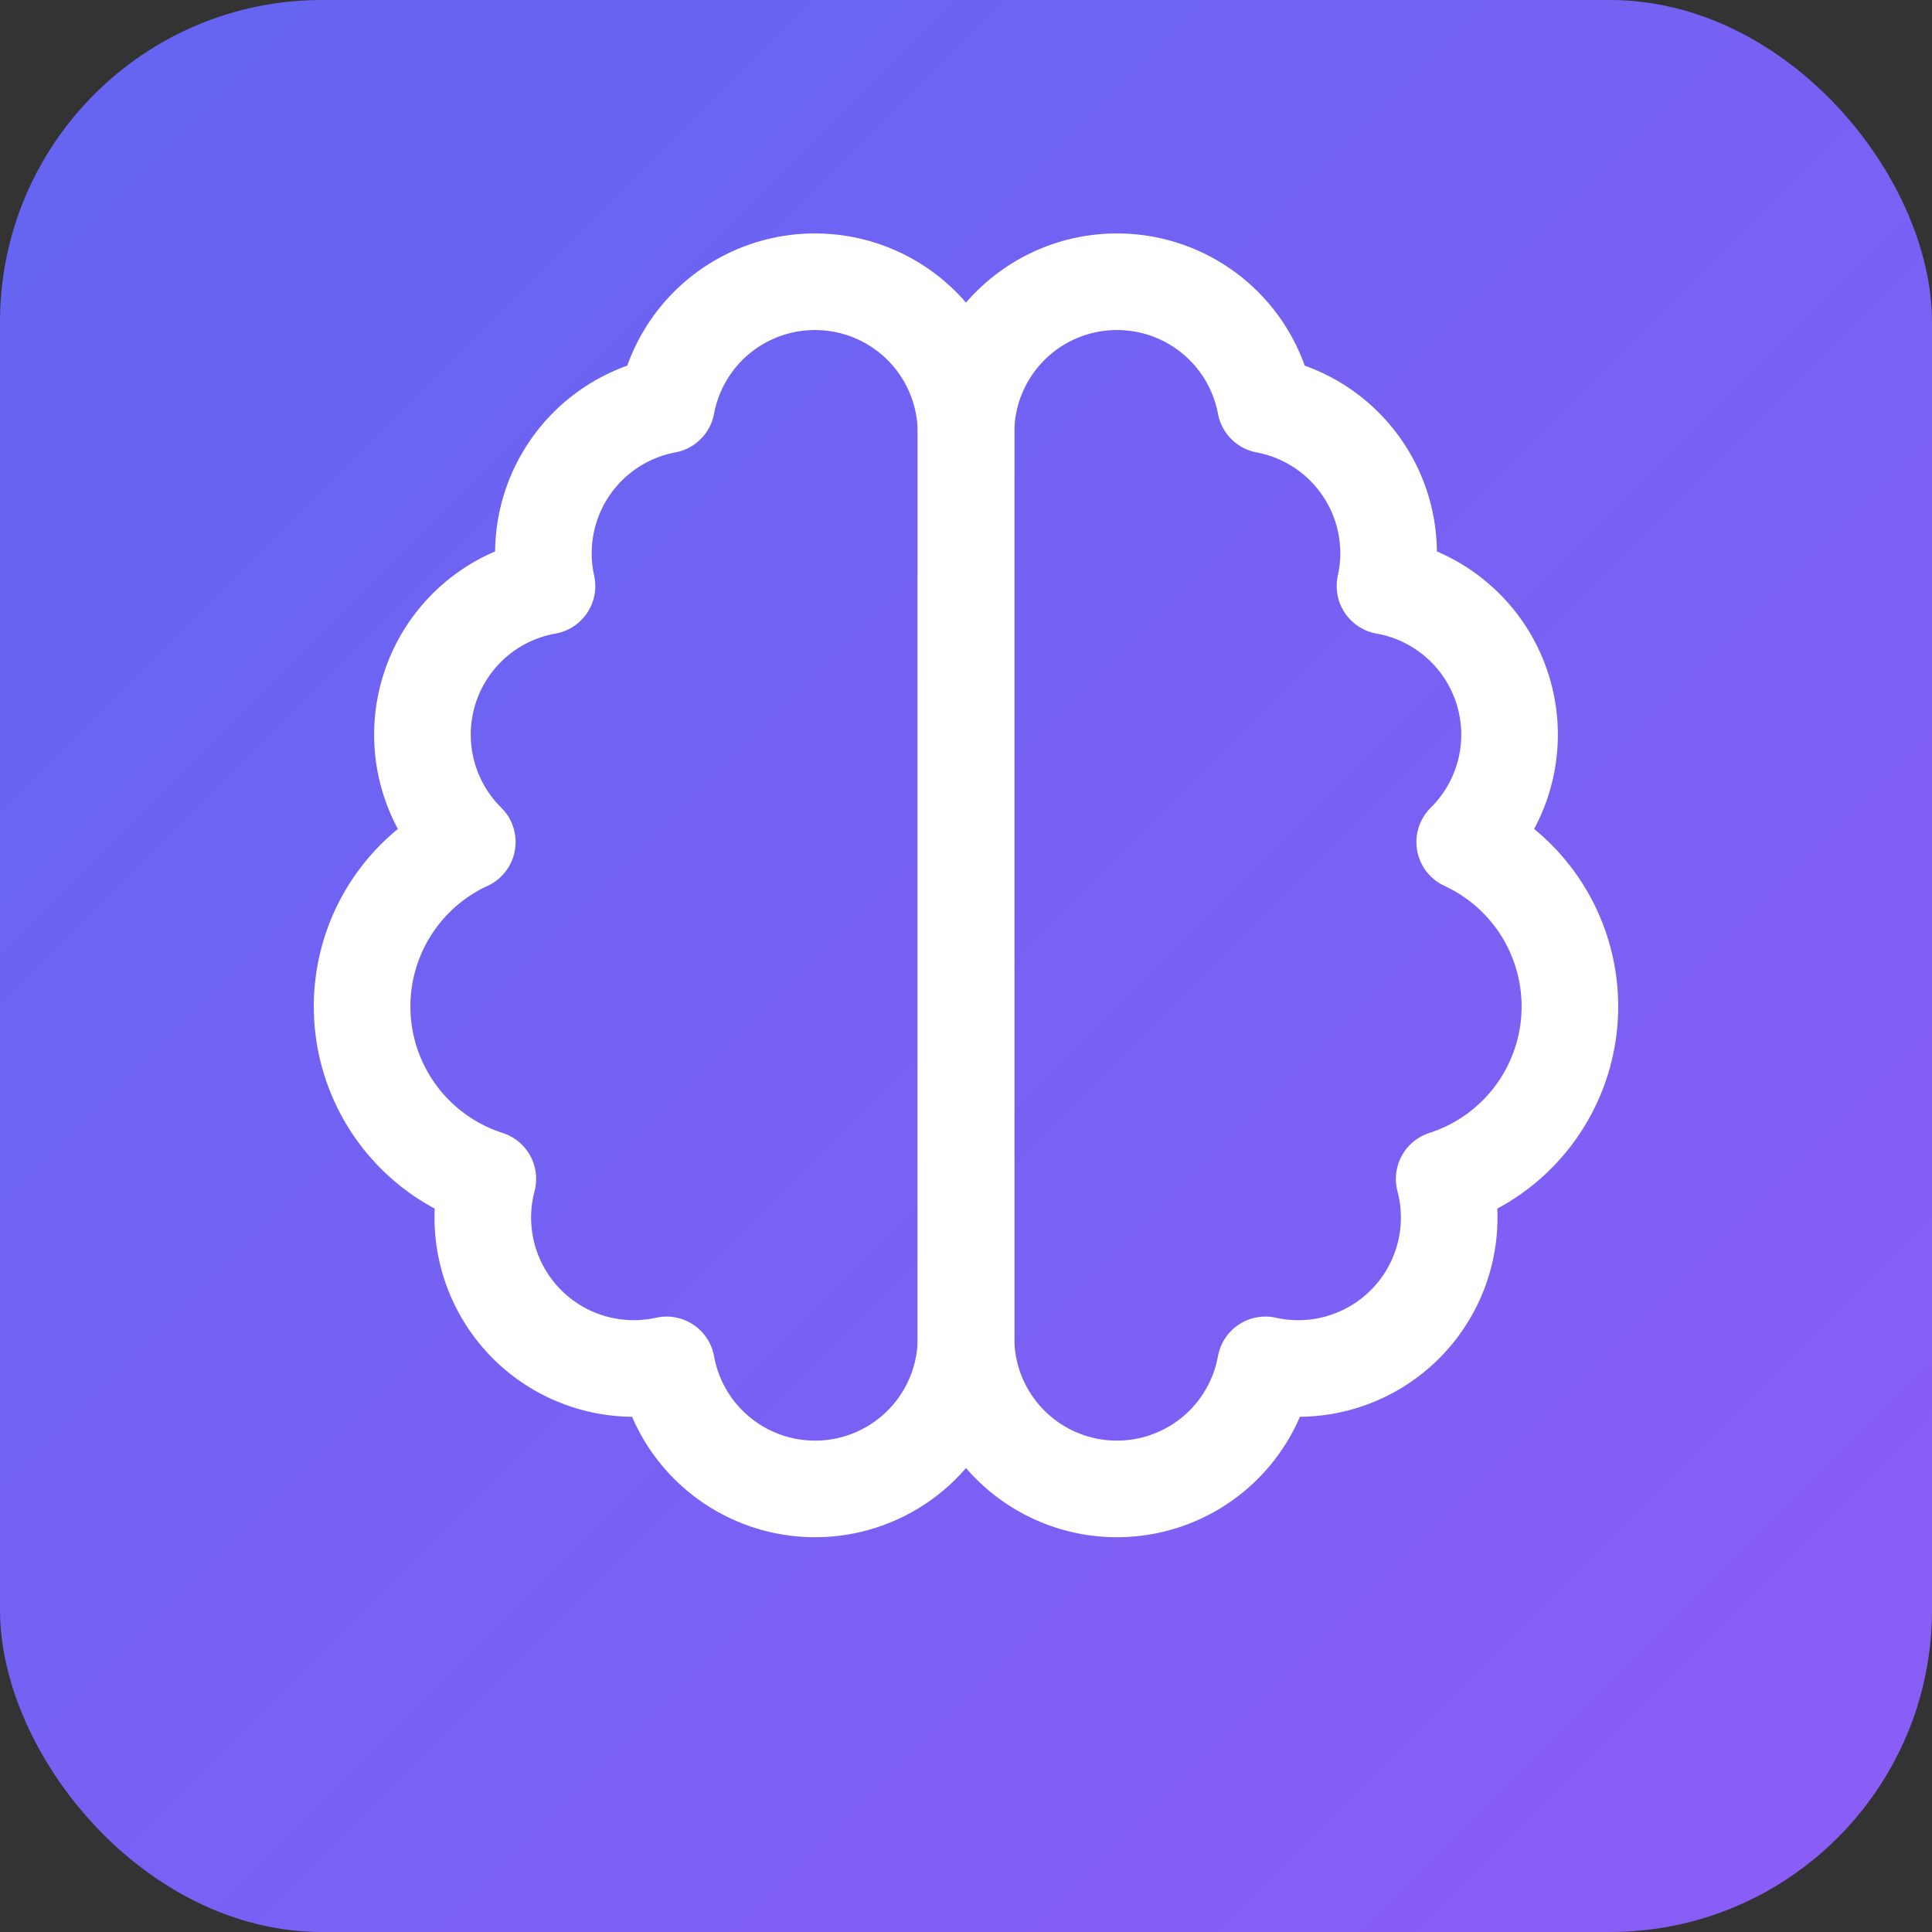
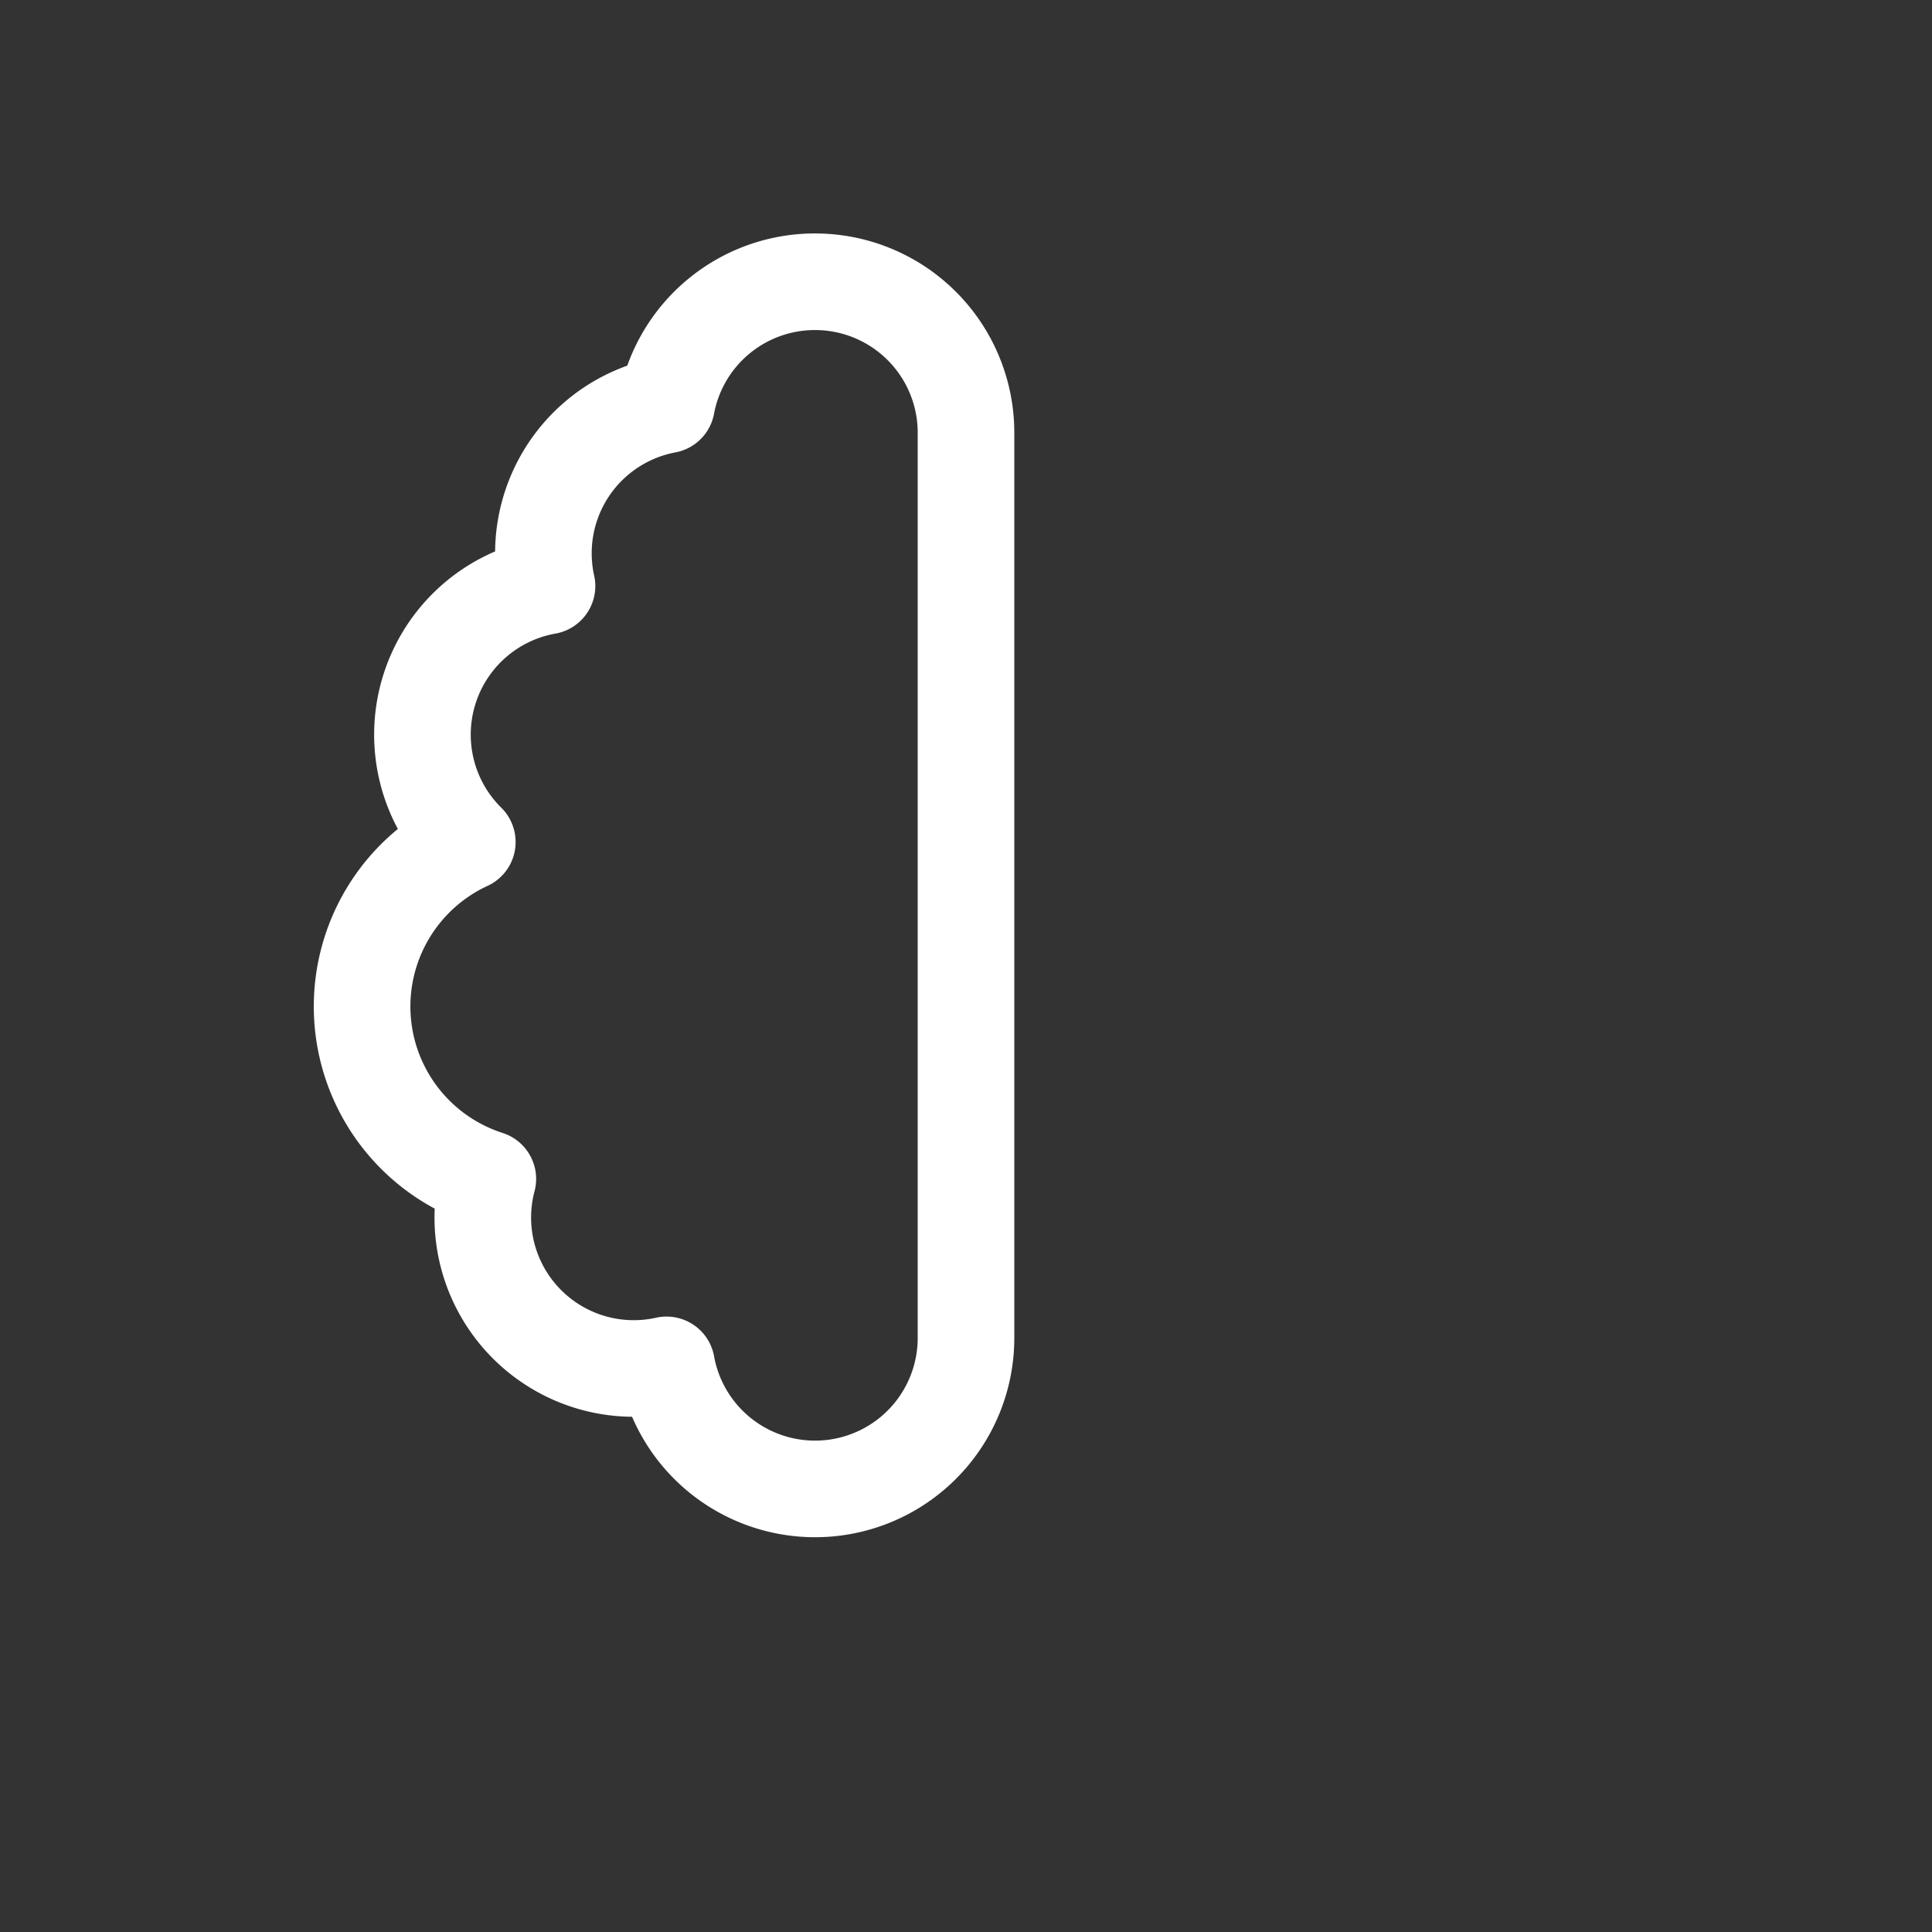
<svg xmlns="http://www.w3.org/2000/svg" viewBox="0 0 24 24" role="img" aria-label="TrueResume — Brain favicon">
  <rect x="0" y="0" width="24" height="24" fill="#333333" stroke="none" />
  <defs>
    <linearGradient id="bg" x1="0" x2="1" y1="0" y2="1">
      <stop offset="0%" stop-color="#6366f1" />
      <stop offset="100%" stop-color="#8b5cf6" />
    </linearGradient>
  </defs>
-   <rect width="24" height="24" rx="4" ry="4" fill="url(#bg)" />
  <g transform="translate(3,2) scale(0.75)" fill="none" stroke="#ffffff" stroke-width="1.6" stroke-linecap="round" stroke-linejoin="round">
    <path d="M9.5 2A2.5 2.5 0 0 1 12 4.5v15a2.5 2.5 0 0 1-4.96.44 2.5 2.5 0 0 1-2.96-3.08 3 3 0 0 1-.34-5.58 2.5 2.5 0 0 1 1.32-4.24 2.5 2.5 0 0 1 1.98-3A2.5 2.5 0 0 1 9.5 2Z" />
-     <path d="M14.5 2A2.5 2.5 0 0 0 12 4.5v15a2.5 2.5 0 0 0 4.96.44 2.5 2.5 0 0 0 2.96-3.08 3 3 0 0 0 .34-5.58 2.5 2.5 0 0 0-1.32-4.24 2.5 2.5 0 0 0-1.98-3A2.5 2.5 0 0 0 14.5 2Z" />
  </g>
  <title>TrueResume — Brain</title>
</svg>